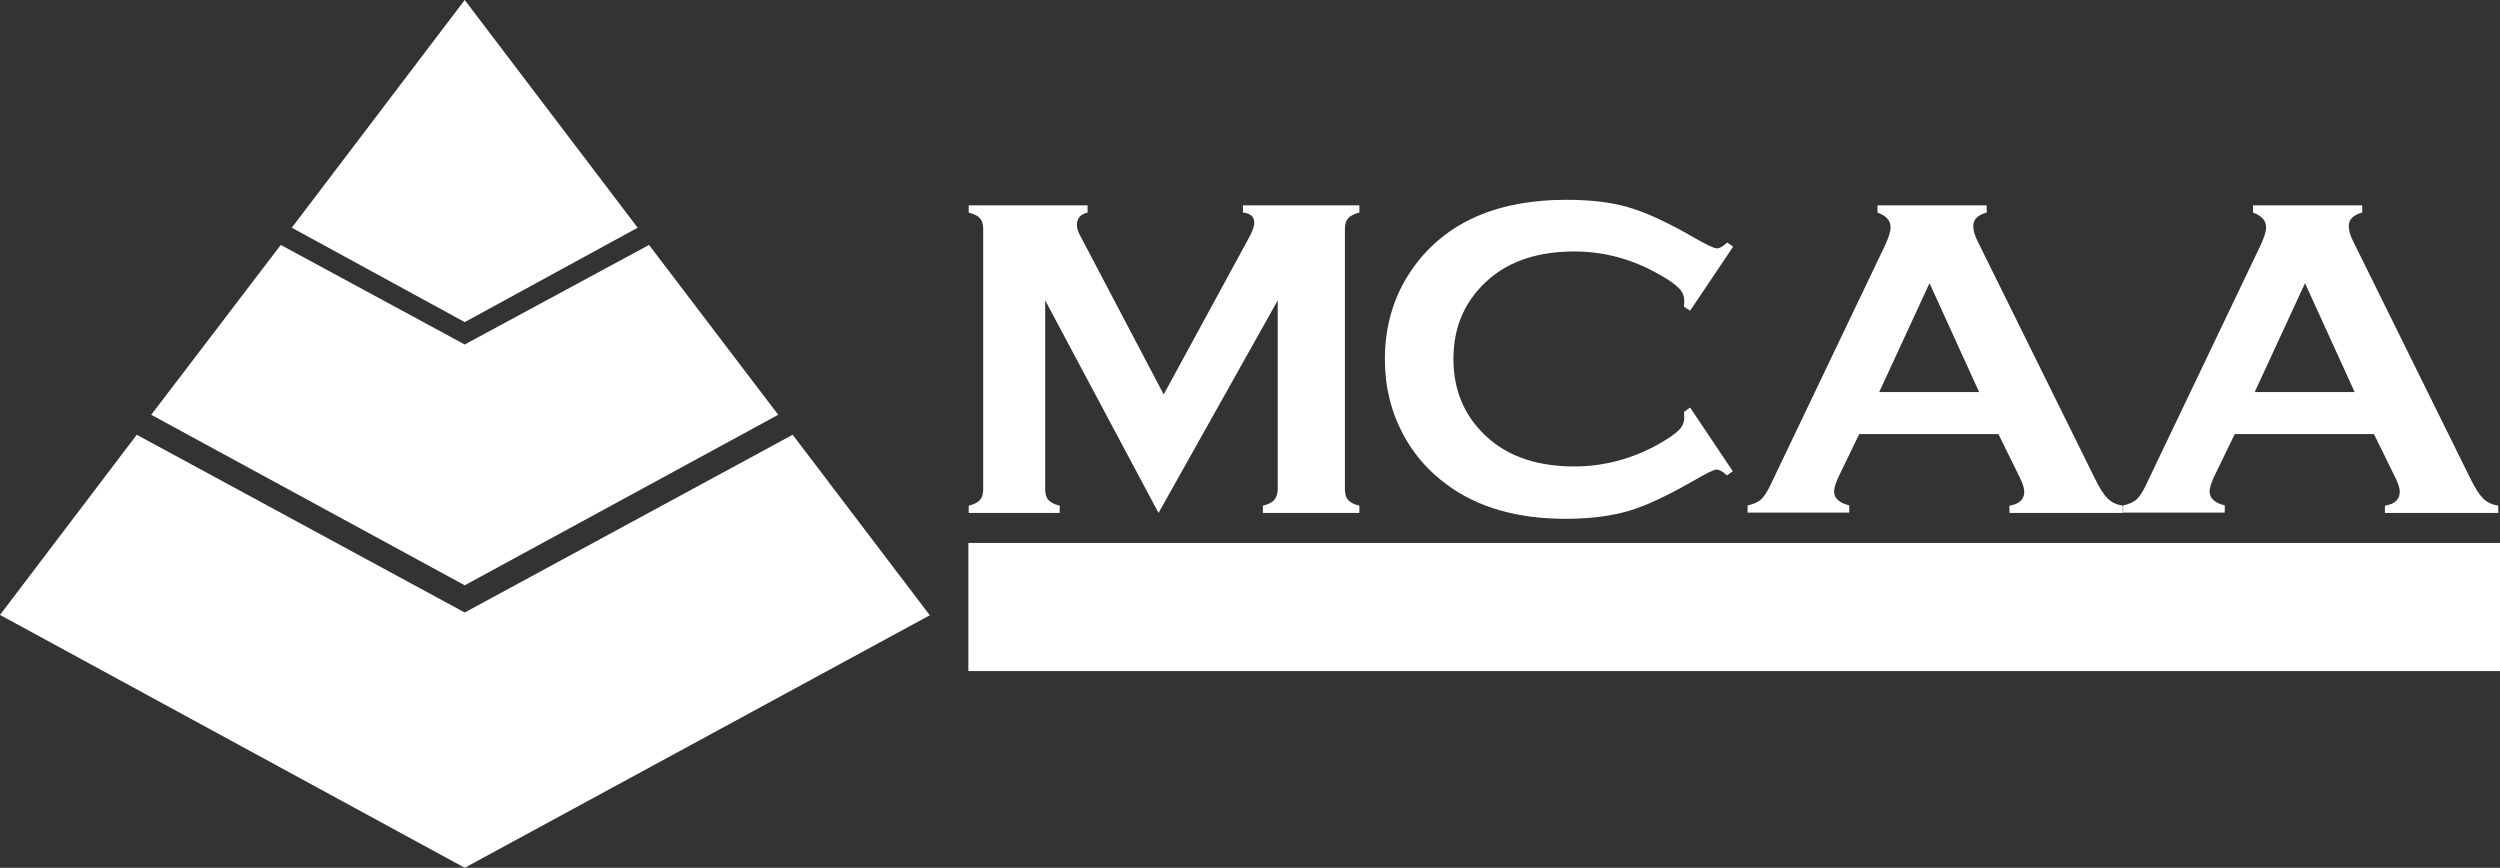
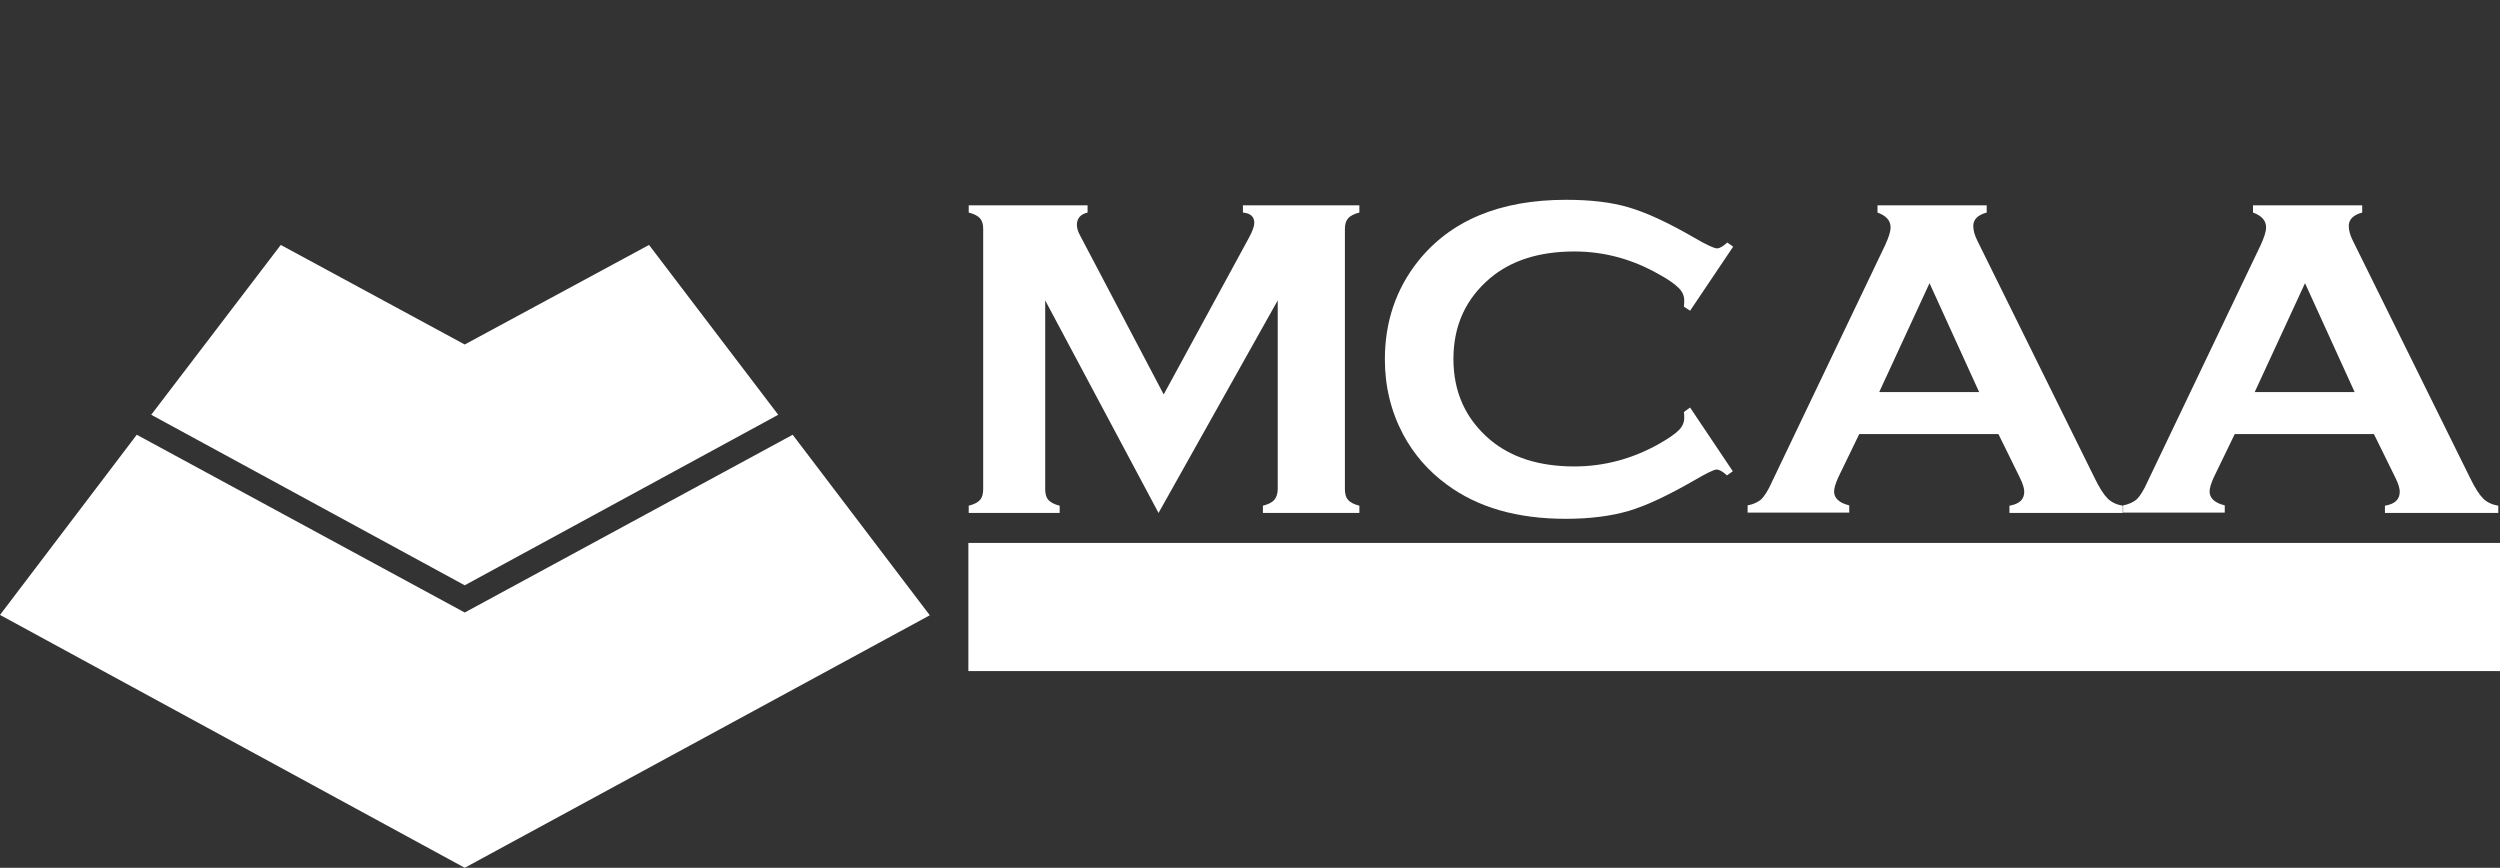
<svg xmlns="http://www.w3.org/2000/svg" id="b" viewBox="0 0 725.7 251.9">
  <rect x="0" y="0" width="725.7" height="251.9" fill="#333333" stroke="none" />
  <defs>
    <style>.d{fill:#fff;}</style>
  </defs>
  <g id="c">
    <path class="d" d="M336.3,148.9l-32.9-61.7v54.8c0,1.4.3,2.4.9,3.1.6.7,1.7,1.3,3.3,1.7v2.1h-26.4v-2.1c1.6-.4,2.7-1,3.3-1.7.6-.7.9-1.7.9-3.1v-75.6c0-1.3-.3-2.3-.9-3s-1.7-1.3-3.3-1.7v-2.1h34.5v2.1c-2.1.5-3.1,1.7-3.1,3.6,0,.9.3,1.9.9,3l24.3,46.2,24.7-45.4c1.1-2,1.6-3.5,1.6-4.4,0-1.8-1.1-2.8-3.3-3v-2.1h33.8v2.1c-1.6.4-2.7,1-3.3,1.7-.6.7-.9,1.7-.9,3v75.6c0,1.4.3,2.4.9,3.1.6.7,1.7,1.3,3.3,1.7v2.1h-28v-2.1c1.5-.4,2.6-.9,3.3-1.7.6-.7,1-1.8,1-3.1v-54.8l-34.6,61.7Z" />
    <path class="d" d="M490.6,118.3l12.4,18.5-1.7,1.2c-1.2-1.1-2.2-1.7-3-1.7s-3,1.1-6.6,3.2c-7.5,4.3-13.8,7.3-18.9,8.8s-11.2,2.3-18.3,2.3c-14.1,0-25.6-3.3-34.6-10-5.3-3.9-9.5-8.7-12.6-14.5-3.5-6.6-5.3-13.9-5.3-21.8,0-10.8,3.2-20.3,9.5-28.3,9.5-12,23.9-18,43.1-18,7.1,0,13.1.7,18.2,2.2,5.1,1.5,11.4,4.4,19,8.8,3.6,2.1,5.8,3.1,6.6,3.1s1.8-.6,3-1.7l1.7,1.2-12.5,18.6-1.8-1.2c.1-.7.1-1.3.1-1.8,0-1.3-.5-2.5-1.6-3.6s-3-2.5-5.8-4c-7.7-4.4-15.9-6.6-24.5-6.6-10.2,0-18.3,2.6-24.4,7.7-7.1,6-10.7,13.8-10.7,23.5s3.6,17.5,10.7,23.5c6.1,5.1,14.2,7.7,24.4,7.7,8.6,0,16.8-2.2,24.5-6.5,2.8-1.6,4.7-2.9,5.8-4s1.6-2.3,1.6-3.6c0-.5,0-1-.1-1.7l1.8-1.3Z" />
    <path class="d" d="M580.1,126h-40.4l-6.1,12.6c-.8,1.8-1.2,3.1-1.2,4.1,0,1.9,1.5,3.3,4.4,4v2.1h-29.5v-2.1c1.7-.3,3.1-1,4-1.8.9-.9,2-2.6,3.1-5.1l32.8-68.6c1-2.2,1.6-3.9,1.6-5.2,0-2-1.3-3.4-3.8-4.3v-2.1h31.7v2.1c-2.6.7-3.9,2-3.9,3.9,0,1.3.4,2.7,1.2,4.3l34,68.8c1.4,2.9,2.7,4.9,3.8,6s2.6,1.8,4.4,2.1v2.1h-32.9v-2.1c2.9-.5,4.3-1.8,4.3-4.1,0-.9-.4-2.3-1.3-4.1l-6.2-12.6ZM574.5,113.8l-14.4-31.6-14.6,31.6h29Z" />
    <path class="d" d="M689.1,126h-40.4l-6.1,12.6c-.8,1.8-1.2,3.1-1.2,4.1,0,1.9,1.5,3.3,4.4,4v2.1h-29.5v-2.1c1.7-.3,3.1-1,4-1.8.9-.9,2-2.6,3.1-5.1l32.8-68.6c1-2.2,1.6-3.9,1.6-5.2,0-2-1.3-3.4-3.8-4.3v-2.1h31.7v2.1c-2.6.7-3.9,2-3.9,3.9,0,1.3.4,2.7,1.2,4.3l34,68.8c1.4,2.9,2.7,4.9,3.8,6s2.6,1.8,4.4,2.1v2.1h-32.9v-2.1c2.9-.5,4.3-1.8,4.3-4.1,0-.9-.4-2.3-1.3-4.1l-6.2-12.6ZM683.5,113.8l-14.4-31.6-14.6,31.6h29Z" />
-     <polygon class="d" points="185.1 66.1 134.9 0 84.7 66.1 134.9 93.5 185.1 66.1" />
    <polygon class="d" points="225.9 120.4 188.4 71.1 134.9 100 81.5 71.1 43.9 120.4 134.9 169.9 225.9 120.4" />
    <polygon class="d" points="230.1 126.2 134.9 177.8 39.7 126.2 0 178.5 134.9 251.9 269.9 178.6 230.1 126.2" />
    <rect class="d" x="281.1" y="157.6" width="444.6" height="37.2" />
  </g>
</svg>